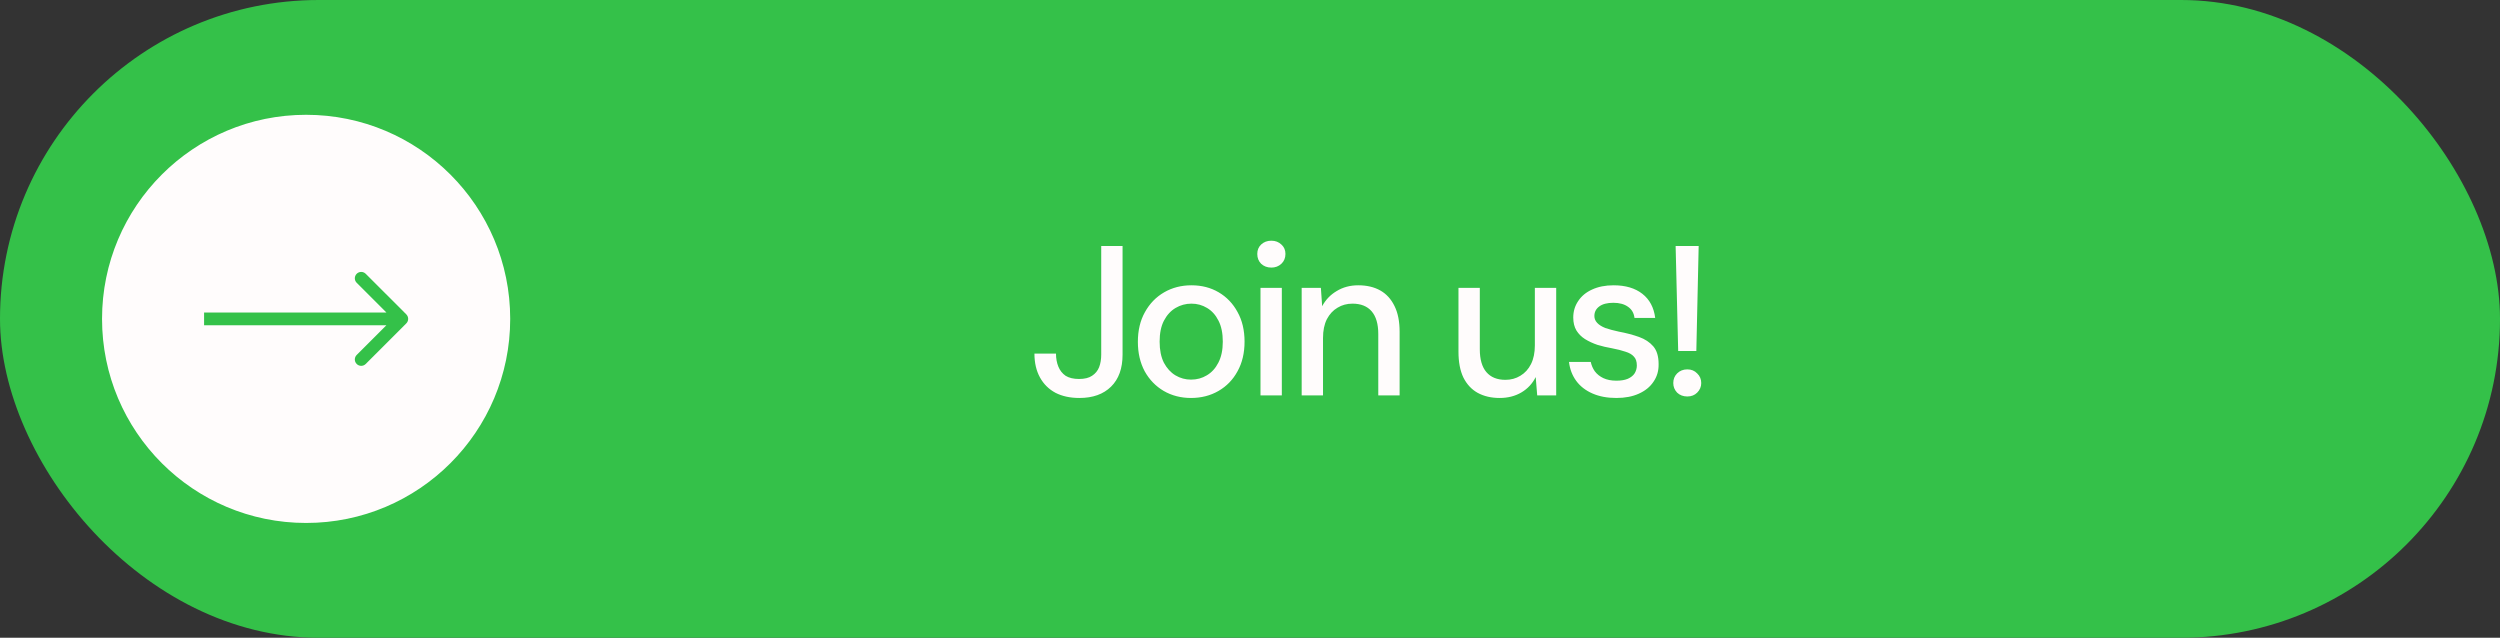
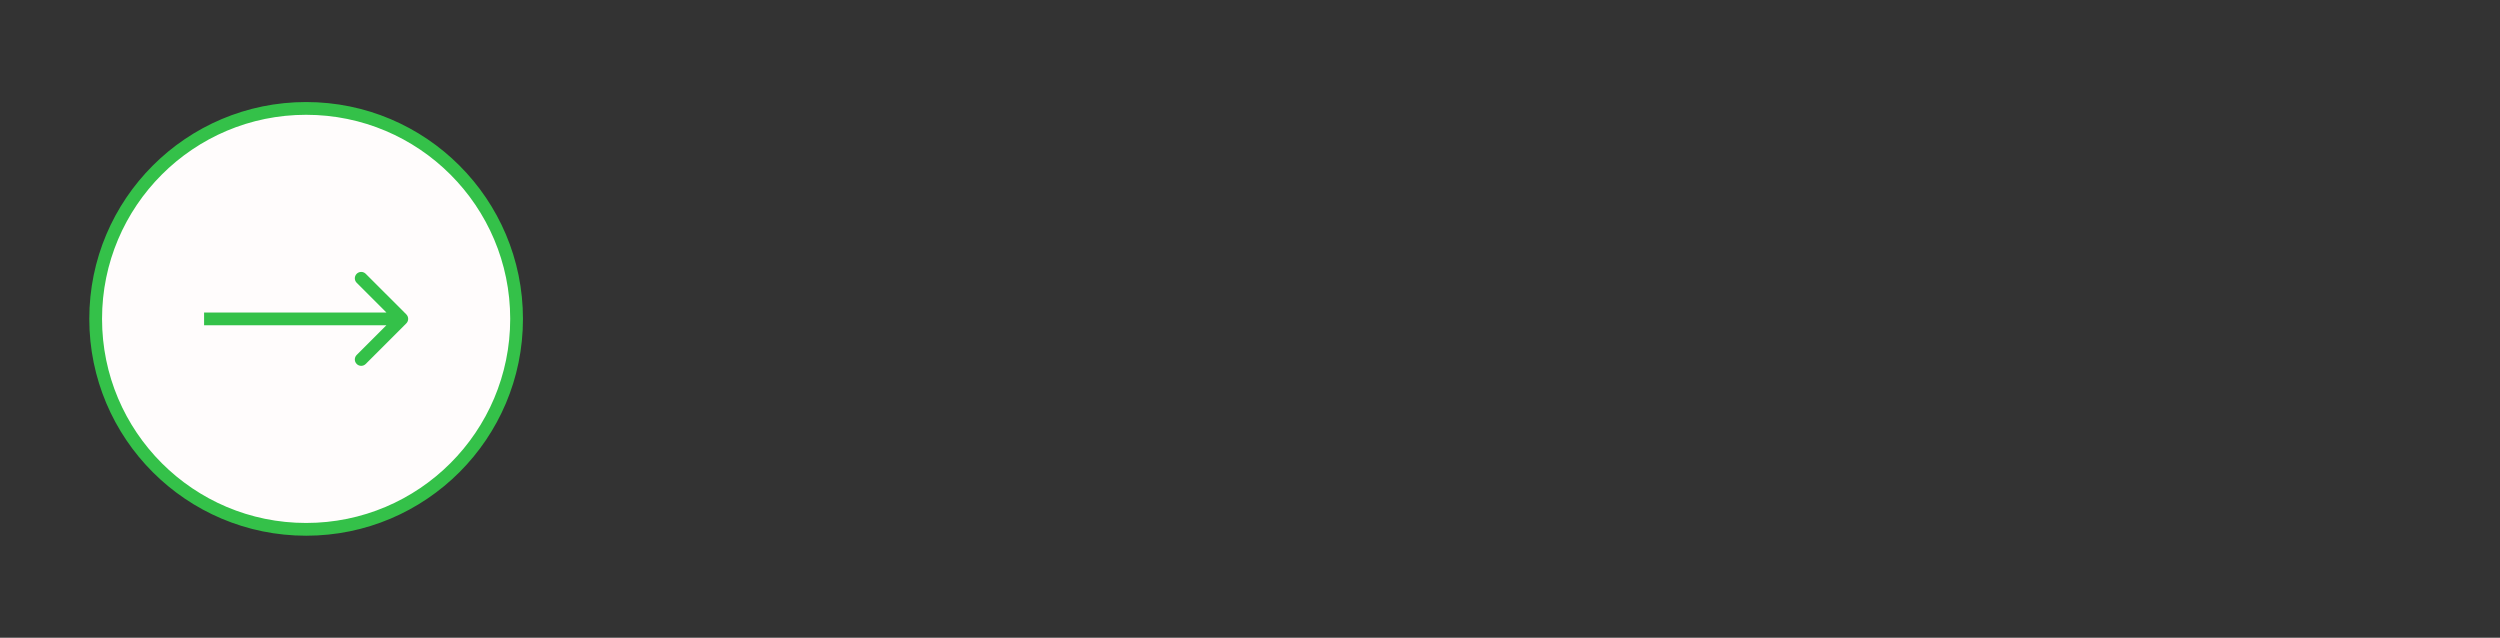
<svg xmlns="http://www.w3.org/2000/svg" width="196" height="50" viewBox="0 0 196 50" fill="none">
  <rect x="0" y="0" width="196" height="50" fill="#333333" stroke="none" />
-   <rect width="196" height="50" rx="25" fill="#34C149" />
-   <path d="M84.63 31.201C83.905 31.201 83.28 31.067 82.756 30.799C82.232 30.52 81.825 30.119 81.535 29.595C81.245 29.07 81.1 28.446 81.1 27.721H82.79C82.79 28.1 82.851 28.44 82.974 28.741C83.096 29.043 83.286 29.282 83.543 29.461C83.81 29.628 84.162 29.712 84.597 29.712C85.031 29.712 85.372 29.628 85.617 29.461C85.874 29.294 86.058 29.07 86.169 28.792C86.281 28.502 86.336 28.173 86.336 27.805V19.289H88.009V27.805C88.009 28.887 87.708 29.723 87.106 30.314C86.504 30.905 85.678 31.201 84.63 31.201ZM93.374 31.201C92.582 31.201 91.869 31.017 91.233 30.649C90.608 30.281 90.112 29.768 89.744 29.11C89.387 28.44 89.209 27.671 89.209 26.801C89.209 25.909 89.392 25.133 89.761 24.475C90.129 23.806 90.63 23.288 91.266 22.919C91.902 22.551 92.616 22.367 93.408 22.367C94.211 22.367 94.925 22.551 95.549 22.919C96.174 23.288 96.665 23.801 97.021 24.459C97.389 25.117 97.573 25.892 97.573 26.784C97.573 27.676 97.389 28.451 97.021 29.11C96.665 29.768 96.168 30.281 95.532 30.649C94.897 31.017 94.177 31.201 93.374 31.201ZM93.374 29.762C93.832 29.762 94.244 29.651 94.612 29.427C94.992 29.204 95.293 28.875 95.516 28.44C95.75 27.994 95.867 27.442 95.867 26.784C95.867 26.126 95.755 25.579 95.532 25.145C95.309 24.698 95.008 24.364 94.629 24.141C94.261 23.918 93.854 23.806 93.408 23.806C92.962 23.806 92.549 23.918 92.17 24.141C91.79 24.364 91.484 24.698 91.25 25.145C91.026 25.579 90.915 26.126 90.915 26.784C90.915 27.442 91.026 27.994 91.25 28.44C91.484 28.875 91.785 29.204 92.153 29.427C92.532 29.651 92.939 29.762 93.374 29.762ZM98.822 31V22.568H100.495V31H98.822ZM99.675 20.979C99.352 20.979 99.084 20.878 98.872 20.678C98.671 20.477 98.571 20.22 98.571 19.908C98.571 19.607 98.671 19.361 98.872 19.172C99.084 18.971 99.352 18.871 99.675 18.871C99.988 18.871 100.25 18.971 100.462 19.172C100.674 19.361 100.779 19.607 100.779 19.908C100.779 20.22 100.674 20.477 100.462 20.678C100.25 20.878 99.988 20.979 99.675 20.979ZM102.051 31V22.568H103.557L103.657 24.007C103.925 23.505 104.304 23.109 104.795 22.819C105.285 22.518 105.849 22.367 106.484 22.367C107.154 22.367 107.728 22.501 108.208 22.769C108.687 23.037 109.061 23.444 109.328 23.99C109.596 24.526 109.73 25.2 109.73 26.015V31H108.057V26.182C108.057 25.401 107.884 24.81 107.538 24.408C107.193 24.007 106.691 23.806 106.033 23.806C105.598 23.806 105.207 23.912 104.862 24.124C104.516 24.325 104.237 24.626 104.025 25.027C103.824 25.429 103.724 25.92 103.724 26.5V31H102.051ZM117.573 31.201C116.914 31.201 116.34 31.067 115.849 30.799C115.37 30.532 114.996 30.13 114.728 29.595C114.472 29.059 114.344 28.385 114.344 27.57V22.568H116.017V27.386C116.017 28.178 116.19 28.775 116.535 29.176C116.881 29.578 117.377 29.779 118.024 29.779C118.459 29.779 118.85 29.673 119.195 29.461C119.552 29.249 119.831 28.942 120.032 28.541C120.233 28.139 120.333 27.648 120.333 27.069V22.568H122.006V31H120.517L120.4 29.561C120.143 30.074 119.77 30.476 119.279 30.766C118.788 31.056 118.219 31.201 117.573 31.201ZM126.722 31.201C126.009 31.201 125.384 31.084 124.849 30.849C124.313 30.615 123.889 30.286 123.577 29.862C123.265 29.439 123.075 28.942 123.008 28.373H124.715C124.771 28.641 124.876 28.887 125.033 29.11C125.2 29.333 125.423 29.511 125.702 29.645C125.992 29.779 126.332 29.846 126.722 29.846C127.09 29.846 127.392 29.795 127.626 29.695C127.871 29.584 128.05 29.439 128.161 29.26C128.273 29.07 128.328 28.87 128.328 28.658C128.328 28.346 128.25 28.111 128.094 27.955C127.949 27.788 127.726 27.66 127.425 27.57C127.135 27.47 126.784 27.381 126.371 27.303C125.981 27.236 125.601 27.146 125.233 27.035C124.876 26.912 124.553 26.762 124.263 26.583C123.984 26.405 123.761 26.182 123.594 25.914C123.427 25.635 123.343 25.295 123.343 24.894C123.343 24.414 123.471 23.985 123.728 23.605C123.984 23.215 124.347 22.914 124.815 22.702C125.295 22.479 125.858 22.367 126.505 22.367C127.442 22.367 128.195 22.59 128.763 23.037C129.332 23.483 129.667 24.113 129.767 24.927H128.144C128.1 24.548 127.932 24.258 127.643 24.057C127.353 23.845 126.968 23.739 126.488 23.739C126.009 23.739 125.64 23.834 125.384 24.024C125.127 24.213 124.999 24.464 124.999 24.776C124.999 24.977 125.072 25.156 125.217 25.312C125.362 25.468 125.574 25.602 125.852 25.713C126.142 25.814 126.494 25.909 126.906 25.998C127.498 26.109 128.027 26.249 128.496 26.416C128.964 26.583 129.338 26.829 129.617 27.152C129.895 27.476 130.035 27.938 130.035 28.541C130.046 29.065 129.912 29.528 129.633 29.929C129.366 30.331 128.981 30.643 128.479 30.866C127.988 31.089 127.403 31.201 126.722 31.201ZM131.57 27.52L131.369 19.289H133.176L132.992 27.52H131.57ZM132.289 31.084C131.966 31.084 131.698 30.983 131.486 30.782C131.285 30.571 131.185 30.32 131.185 30.03C131.185 29.729 131.285 29.478 131.486 29.277C131.698 29.065 131.966 28.959 132.289 28.959C132.601 28.959 132.858 29.065 133.059 29.277C133.271 29.478 133.377 29.729 133.377 30.03C133.377 30.32 133.271 30.571 133.059 30.782C132.858 30.983 132.601 31.084 132.289 31.084Z" fill="#FFFCFC" />
  <circle cx="24" cy="25" r="16.5" fill="#FFFCFC" stroke="#34C149" />
  <path d="M31.854 25.354C32.049 25.158 32.049 24.842 31.854 24.646L28.672 21.465C28.476 21.269 28.16 21.269 27.965 21.465C27.769 21.66 27.769 21.976 27.965 22.172L30.793 25L27.965 27.828C27.769 28.024 27.769 28.34 27.965 28.535C28.16 28.731 28.476 28.731 28.672 28.535L31.854 25.354ZM16 25.5H31.5V24.5H16V25.5Z" fill="#34C149" />
</svg>